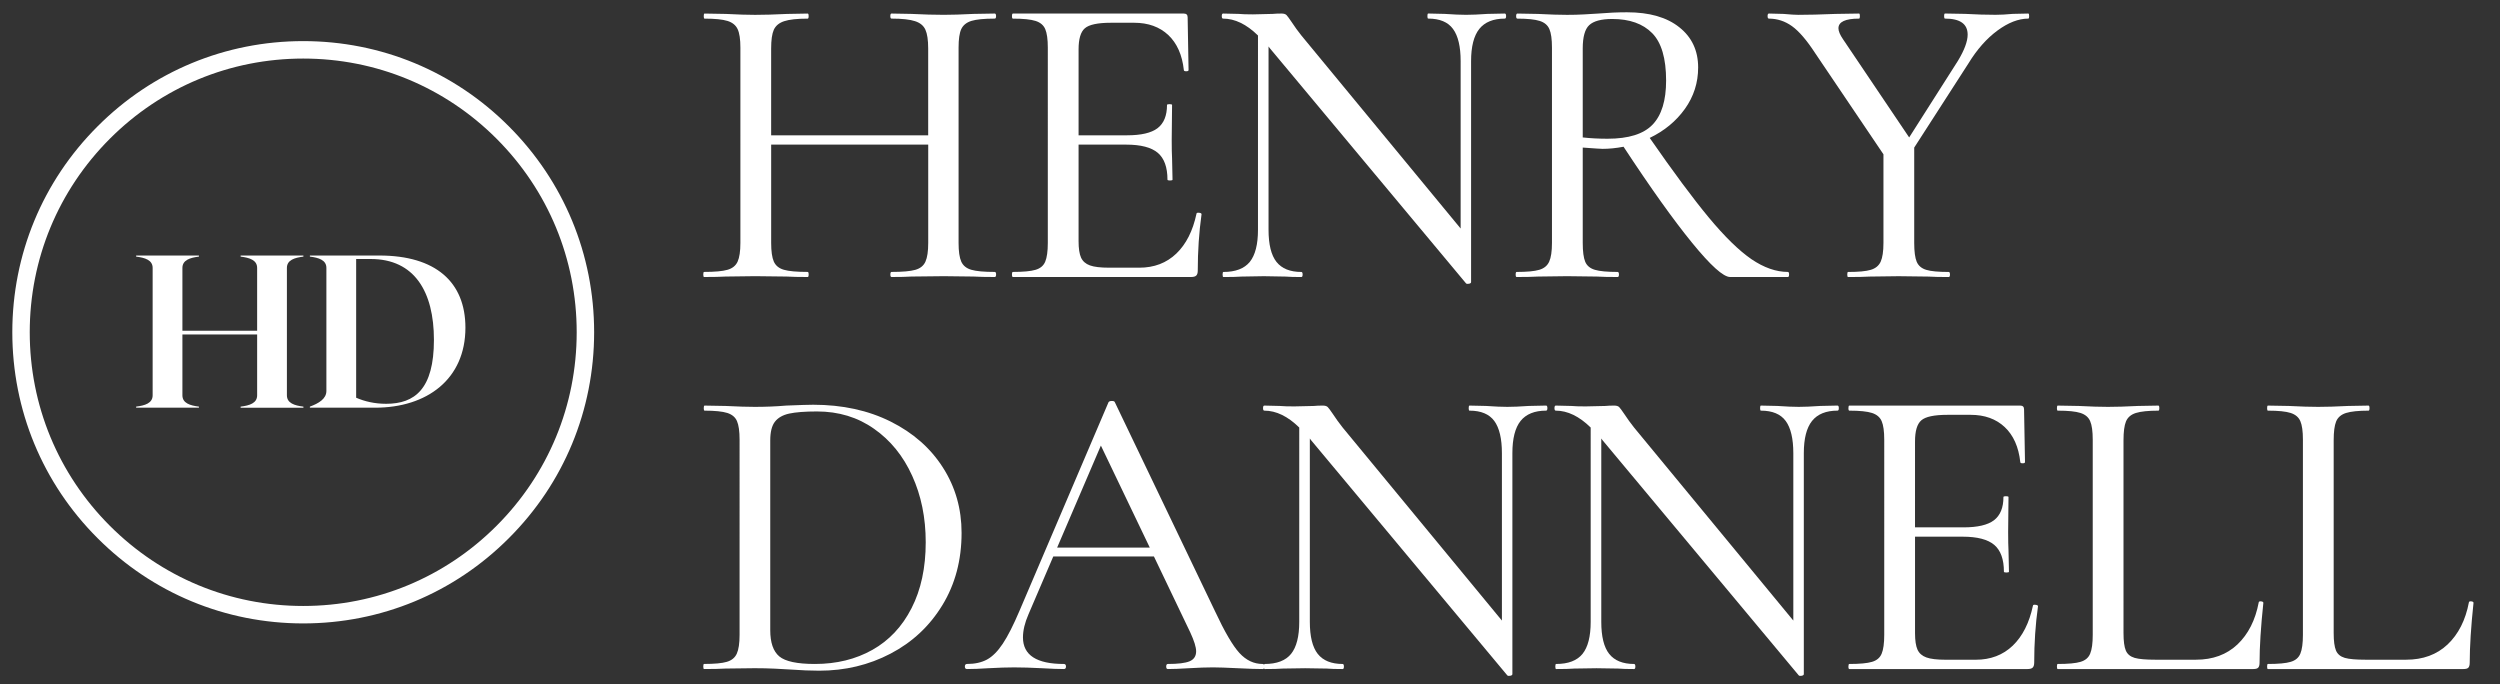
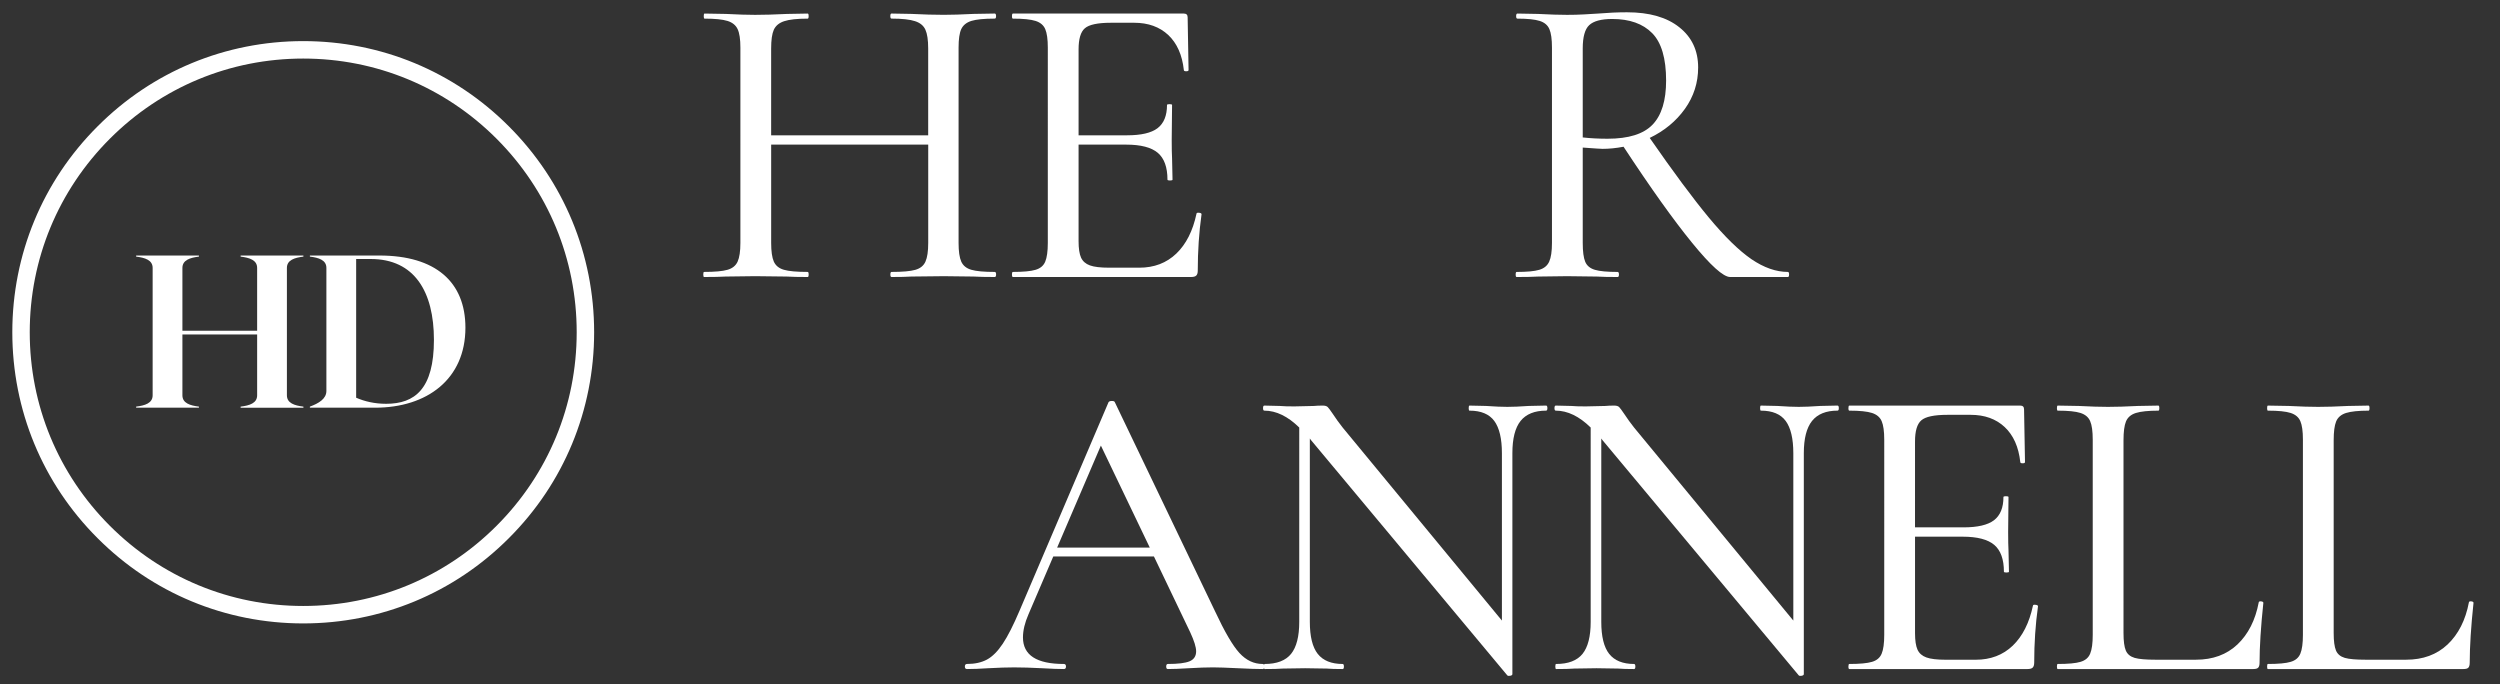
<svg xmlns="http://www.w3.org/2000/svg" version="1.1" id="Layer_1" x="0px" y="0px" width="201px" height="55px" viewBox="0 0 201 55" xml:space="preserve">
  <rect x="0" y="0" width="201" height="55" fill="#333333" stroke="none" />
  <path fill="#FFFFFF" d="M24.379,50.123c-6.245,0-12.125-2.433-16.538-6.858C3.42,38.849,0.99,32.964,0.99,26.713  c0-6.249,2.431-12.134,6.852-16.55c4.413-4.425,10.292-6.858,16.538-6.858c6.245,0,12.125,2.433,16.537,6.858  c4.422,4.426,6.852,10.301,6.852,16.55c0,6.25-2.43,12.135-6.852,16.551C36.504,47.69,30.624,50.123,24.379,50.123z M24.379,4.708  c-5.871,0-11.396,2.292-15.547,6.446c-4.15,4.155-6.441,9.684-6.441,15.56c0,5.875,2.291,11.406,6.441,15.559  c4.151,4.154,9.676,6.447,15.547,6.447s11.396-2.293,15.546-6.447c4.151-4.154,6.441-9.684,6.441-15.559s-2.291-11.405-6.441-15.56  C35.775,7,30.25,4.708,24.379,4.708z" />
  <path fill="#FFFFFF" d="M24.394,20.632v-0.086h-5.048v0.086c0.716,0.087,1.328,0.279,1.328,0.909v5.051h-6.008v-5.051  c0-0.63,0.611-0.822,1.328-0.909v-0.086h-5.048v0.086c0.716,0.087,1.327,0.279,1.327,0.909v10.242c0,0.63-0.611,0.822-1.327,0.909  v0.087h5.048v-0.087c-0.717-0.087-1.328-0.279-1.328-0.909V26.89h6.008v4.894c0,0.63-0.612,0.822-1.328,0.909v0.087h5.048v-0.087  c-0.716-0.087-1.327-0.28-1.327-0.909V21.541C23.066,20.911,23.677,20.719,24.394,20.632z" />
  <path fill="#FFFFFF" d="M30.503,20.544h-5.589v0.087c0.717,0.087,1.328,0.279,1.328,0.909v9.893c0,0.629-0.611,0.996-1.328,1.259  v0.087h5.239c4.174,0,7.267-2.289,7.267-6.432C37.42,22.677,35.027,20.544,30.503,20.544z M31.045,32.465  c-0.926,0-1.729-0.191-2.41-0.488V20.824h1.17c3.528,0,5.083,2.64,5.083,6.503C34.888,31.277,33.35,32.465,31.045,32.465z" />
  <path fill="#FFFFFF" d="M79.982,21.863c0.069,0,0.104,0.07,0.104,0.207c0,0.133-0.036,0.201-0.104,0.201  c-0.722,0-1.287-0.011-1.695-0.037l-2.4-0.029l-2.614,0.029c-0.382,0.026-0.911,0.037-1.592,0.037c-0.064,0-0.096-0.067-0.096-0.201  c0-0.137,0.032-0.207,0.096-0.207c0.883,0,1.522-0.056,1.918-0.171c0.395-0.113,0.663-0.333,0.808-0.659  c0.148-0.326,0.222-0.827,0.222-1.505v-7.9H62.002v7.901c0,0.678,0.07,1.178,0.214,1.505c0.148,0.325,0.419,0.546,0.815,0.658  c0.394,0.115,1.031,0.171,1.91,0.171c0.049,0,0.074,0.07,0.074,0.208c0,0.133-0.026,0.201-0.074,0.201  c-0.721,0-1.285-0.012-1.688-0.037l-2.54-0.03l-2.37,0.03c-0.412,0.025-0.989,0.037-1.733,0.037c-0.044,0-0.067-0.067-0.067-0.201  c0-0.137,0.022-0.208,0.067-0.208c0.858,0,1.484-0.056,1.881-0.171c0.395-0.113,0.666-0.333,0.814-0.658  c0.148-0.327,0.223-0.827,0.223-1.505V3.832c0-0.676-0.074-1.173-0.223-1.49c-0.148-0.315-0.42-0.536-0.814-0.659  c-0.396-0.123-1.011-0.185-1.844-0.185c-0.044,0-0.067-0.066-0.067-0.201c0-0.137,0.022-0.207,0.067-0.207l1.725,0.03  c0.949,0.05,1.728,0.074,2.341,0.074c0.676,0,1.533-0.024,2.569-0.074l1.658-0.03c0.049,0,0.074,0.07,0.074,0.207  c0,0.134-0.026,0.201-0.074,0.201c-0.855,0-1.486,0.07-1.896,0.207c-0.405,0.134-0.681,0.364-0.83,0.689  c-0.144,0.326-0.214,0.828-0.214,1.504v6.981h12.626V3.897c0-0.676-0.074-1.178-0.222-1.504c-0.145-0.326-0.42-0.556-0.83-0.689  c-0.406-0.137-1.037-0.208-1.896-0.208c-0.064,0-0.096-0.066-0.096-0.2c0-0.137,0.032-0.207,0.096-0.207l1.593,0.029  c0.996,0.05,1.867,0.074,2.614,0.074c0.607,0,1.408-0.024,2.4-0.074l1.695-0.029c0.068,0,0.104,0.07,0.104,0.207  c0,0.134-0.036,0.2-0.104,0.2c-0.859,0-1.486,0.063-1.881,0.185c-0.396,0.125-0.666,0.345-0.814,0.66  c-0.145,0.317-0.215,0.813-0.215,1.489v15.698c0,0.678,0.07,1.178,0.215,1.505c0.148,0.326,0.418,0.546,0.814,0.659  C78.496,21.808,79.123,21.863,79.982,21.863z" />
  <path fill="#FFFFFF" d="M96.197,17.188c0-0.069,0.067-0.097,0.2-0.083c0.137,0.011,0.207,0.05,0.207,0.119  C96.4,18.691,96.3,20.204,96.3,21.76c0,0.184-0.041,0.315-0.119,0.393c-0.08,0.079-0.22,0.118-0.422,0.118H81.437  c-0.051,0-0.074-0.067-0.074-0.2c0-0.138,0.024-0.208,0.074-0.208c0.833,0,1.44-0.056,1.822-0.171  c0.385-0.113,0.645-0.333,0.778-0.659c0.137-0.326,0.207-0.827,0.207-1.505V3.832c0-0.676-0.07-1.173-0.207-1.49  c-0.133-0.315-0.393-0.536-0.778-0.659c-0.381-0.123-0.989-0.185-1.822-0.185c-0.051,0-0.074-0.066-0.074-0.201  c0-0.137,0.024-0.207,0.074-0.207h13.745c0.202,0,0.304,0.102,0.304,0.304l0.074,4.239c0,0.065-0.065,0.097-0.193,0.097  c-0.124,0-0.186-0.032-0.186-0.097c-0.133-1.219-0.552-2.158-1.251-2.817c-0.702-0.656-1.614-0.986-2.74-0.986h-1.866  c-1.063,0-1.764,0.148-2.104,0.445c-0.337,0.292-0.503,0.858-0.503,1.697v6.907h3.896c1.129,0,1.947-0.188,2.451-0.57  c0.507-0.386,0.763-1.008,0.763-1.868c0-0.044,0.066-0.067,0.2-0.067c0.137,0,0.207,0.022,0.207,0.067l-0.029,2.817  c0,0.652,0.009,1.149,0.029,1.489l0.037,1.698c0,0.044-0.07,0.067-0.207,0.067c-0.133,0-0.2-0.022-0.2-0.067  c0-0.997-0.259-1.716-0.778-2.157c-0.519-0.439-1.367-0.66-2.54-0.66h-3.829v7.761c0,0.588,0.066,1.03,0.2,1.327  c0.136,0.292,0.374,0.5,0.71,0.622c0.341,0.125,0.861,0.185,1.563,0.185h2.407c1.194,0,2.187-0.378,2.978-1.134  C95.364,19.633,95.904,18.565,96.197,17.188z" />
-   <path fill="#FFFFFF" d="M120.986,1.089c0.07,0,0.104,0.07,0.104,0.207c0,0.134-0.035,0.201-0.104,0.201  c-0.924,0-1.606,0.278-2.051,0.83c-0.44,0.554-0.66,1.419-0.66,2.594v17.758c0,0.069-0.057,0.113-0.168,0.133  c-0.11,0.024-0.19,0.015-0.238-0.029L102.088,3.869l-0.097-0.133v14.741c0,1.177,0.211,2.037,0.638,2.58  c0.43,0.539,1.096,0.808,1.999,0.808c0.069,0,0.103,0.07,0.103,0.207c0,0.133-0.035,0.201-0.103,0.201  c-0.539,0-0.967-0.011-1.28-0.037l-1.734-0.03l-1.791,0.03c-0.341,0.026-0.828,0.037-1.459,0.037c-0.044,0-0.067-0.067-0.067-0.201  c0-0.137,0.022-0.207,0.067-0.207c0.971,0,1.678-0.269,2.119-0.808c0.438-0.543,0.659-1.403,0.659-2.58V2.853  c-0.925-0.905-1.859-1.356-2.807-1.356c-0.07,0-0.104-0.067-0.104-0.201c0-0.137,0.033-0.207,0.104-0.207l1.252,0.029  c0.27,0.026,0.653,0.038,1.148,0.038l1.592-0.038c0.181-0.018,0.418-0.029,0.711-0.029c0.181,0,0.313,0.041,0.393,0.119  c0.077,0.079,0.209,0.255,0.391,0.526c0.267,0.406,0.535,0.778,0.809,1.119l12.805,15.52V4.92c0-1.175-0.205-2.04-0.615-2.594  c-0.405-0.553-1.07-0.831-1.992-0.831c-0.045,0-0.066-0.066-0.066-0.2c0-0.137,0.021-0.208,0.066-0.208l1.318,0.03  c0.727,0.05,1.301,0.074,1.726,0.074c0.43,0,1.007-0.024,1.733-0.074L120.986,1.089z" />
  <path fill="#FFFFFF" d="M143.746,21.863c0.063,0,0.096,0.07,0.096,0.207c0,0.133-0.033,0.201-0.096,0.201h-4.643  c-0.545,0-1.567-0.92-3.066-2.758c-1.502-1.841-3.336-4.414-5.504-7.715c-0.605,0.115-1.17,0.17-1.688,0.17  c-0.115,0-0.645-0.033-1.593-0.104v7.664c0,0.697,0.067,1.205,0.2,1.52c0.134,0.317,0.393,0.531,0.777,0.645  c0.385,0.115,0.994,0.171,1.83,0.171c0.068,0,0.104,0.07,0.104,0.207c0,0.133-0.036,0.201-0.104,0.201  c-0.723,0-1.274-0.012-1.66-0.037l-2.406-0.03l-2.332,0.03c-0.432,0.025-1.006,0.037-1.727,0.037c-0.049,0-0.074-0.067-0.074-0.201  c0-0.137,0.025-0.207,0.074-0.207c0.834,0,1.44-0.056,1.822-0.171c0.387-0.113,0.652-0.333,0.799-0.659  c0.149-0.327,0.223-0.827,0.223-1.505V3.832c0-0.676-0.069-1.173-0.207-1.49c-0.133-0.315-0.393-0.536-0.777-0.659  c-0.385-0.123-0.984-0.185-1.793-0.185c-0.07,0-0.104-0.066-0.104-0.201c0-0.137,0.035-0.207,0.104-0.207l1.66,0.03  c0.947,0.05,1.725,0.074,2.332,0.074c0.474,0,0.926-0.011,1.355-0.036c0.43-0.024,0.801-0.046,1.118-0.067  c0.833-0.069,1.614-0.104,2.341-0.104c1.807,0,3.209,0.404,4.213,1.208c1.008,0.8,1.511,1.878,1.511,3.231  c0,1.221-0.354,2.332-1.065,3.328c-0.713,0.994-1.656,1.771-2.83,2.334c1.896,2.734,3.481,4.868,4.754,6.404  c1.278,1.538,2.418,2.651,3.422,3.343C141.82,21.521,142.798,21.863,143.746,21.863z M127.253,11.05  c0.631,0.07,1.297,0.104,1.992,0.104c1.692,0,2.899-0.378,3.622-1.134c0.725-0.756,1.088-1.936,1.088-3.542  c0-1.782-0.374-3.054-1.117-3.81c-0.746-0.76-1.818-1.142-3.215-1.142c-0.885,0-1.501,0.167-1.852,0.497  c-0.347,0.326-0.519,0.953-0.519,1.875V11.05z" />
-   <path fill="#FFFFFF" d="M163.078,1.089c0.045,0,0.066,0.07,0.066,0.207c0,0.134-0.021,0.2-0.066,0.2  c-0.79,0-1.619,0.322-2.488,0.964c-0.871,0.643-1.641,1.518-2.318,2.624l-4.369,6.782v7.665c0,0.697,0.068,1.205,0.201,1.519  c0.137,0.317,0.393,0.531,0.763,0.645c0.37,0.115,0.974,0.171,1.813,0.171c0.063,0,0.098,0.07,0.098,0.207  c0,0.133-0.034,0.201-0.098,0.201c-0.701,0-1.244-0.012-1.627-0.037l-2.408-0.03l-2.334,0.03c-0.43,0.025-1.004,0.037-1.725,0.037  c-0.044,0-0.066-0.067-0.066-0.201c0-0.137,0.022-0.207,0.066-0.207c0.833,0,1.441-0.056,1.822-0.171  c0.384-0.113,0.652-0.333,0.8-0.659c0.147-0.326,0.222-0.827,0.222-1.505v-7.124l-5.488-8.131c-0.678-1.041-1.299-1.766-1.865-2.172  c-0.563-0.403-1.184-0.607-1.859-0.607c-0.068,0-0.104-0.066-0.104-0.201c0-0.137,0.035-0.207,0.104-0.207l1.186,0.03  c0.543,0.05,0.937,0.074,1.185,0.074c0.771,0,1.765-0.024,2.985-0.074l1.895-0.03c0.045,0,0.067,0.07,0.067,0.207  c0,0.134-0.022,0.201-0.067,0.201c-1.107,0-1.658,0.26-1.658,0.778c0,0.228,0.123,0.522,0.369,0.882l5.317,7.893l3.925-6.167  c0.518-0.86,0.777-1.558,0.777-2.098c0-0.86-0.606-1.29-1.821-1.29c-0.05,0-0.073-0.067-0.073-0.201  c0-0.137,0.023-0.207,0.073-0.207l1.621,0.029c0.903,0.05,1.715,0.074,2.437,0.074c0.385,0,0.849-0.024,1.393-0.074L163.078,1.089z" />
-   <path fill="#FFFFFF" d="M65.86,53.924c-0.678,0-1.458-0.033-2.34-0.096c-0.337-0.026-0.748-0.047-1.237-0.068  c-0.485-0.023-1.021-0.036-1.607-0.036l-2.333,0.028c-0.43,0.025-1.007,0.039-1.733,0.039c-0.044,0-0.067-0.067-0.067-0.201  c0-0.137,0.022-0.208,0.067-0.208c0.839,0,1.447-0.056,1.829-0.171c0.385-0.112,0.652-0.333,0.8-0.658  c0.148-0.326,0.223-0.827,0.223-1.505V35.351c0-0.677-0.07-1.173-0.207-1.489c-0.133-0.316-0.393-0.535-0.778-0.66  c-0.385-0.123-0.997-0.186-1.829-0.186c-0.044,0-0.067-0.066-0.067-0.199c0-0.137,0.022-0.208,0.067-0.208l1.696,0.03  c0.992,0.05,1.77,0.073,2.333,0.073c0.859,0,1.705-0.032,2.54-0.104c1.085-0.044,1.809-0.067,2.17-0.067  c2.344,0,4.421,0.453,6.229,1.357c1.807,0.904,3.207,2.139,4.199,3.699c0.996,1.556,1.496,3.305,1.496,5.247  c0,2.193-0.517,4.133-1.548,5.817c-1.027,1.681-2.415,2.977-4.162,3.891C69.852,53.469,67.937,53.924,65.86,53.924z M65.519,53.383  c1.736,0,3.277-0.377,4.622-1.134c1.342-0.755,2.393-1.872,3.147-3.351c0.759-1.481,1.14-3.249,1.14-5.307  c0-1.965-0.363-3.744-1.088-5.336c-0.722-1.596-1.745-2.855-3.066-3.779c-1.318-0.93-2.847-1.395-4.584-1.395  c-0.974,0-1.718,0.059-2.236,0.171c-0.519,0.114-0.903,0.333-1.155,0.66c-0.249,0.325-0.371,0.828-0.371,1.504V50.67  c0,0.994,0.241,1.696,0.726,2.105C63.142,53.182,64.097,53.383,65.519,53.383z" />
  <path fill="#FFFFFF" d="M101.516,53.383c0.094,0,0.141,0.07,0.141,0.208c0,0.134-0.047,0.2-0.141,0.2c-0.43,0-1.097-0.021-2-0.066  c-0.9-0.044-1.563-0.068-1.992-0.068c-0.524,0-1.168,0.023-1.933,0.068c-0.722,0.044-1.287,0.066-1.696,0.066  c-0.088,0-0.133-0.066-0.133-0.2c0-0.138,0.044-0.208,0.133-0.208c0.814,0,1.396-0.07,1.748-0.215  c0.35-0.147,0.526-0.416,0.526-0.801c0-0.34-0.159-0.848-0.474-1.526l-2.918-6.099h-8.094l-1.992,4.646  c-0.296,0.678-0.445,1.297-0.445,1.861c0,1.423,1.096,2.134,3.289,2.134c0.113,0,0.171,0.069,0.171,0.208  c0,0.134-0.057,0.2-0.171,0.2c-0.411,0-0.998-0.022-1.762-0.066c-0.859-0.044-1.605-0.067-2.237-0.067  c-0.563,0-1.251,0.022-2.066,0.067c-0.678,0.044-1.251,0.066-1.725,0.066c-0.113,0-0.17-0.066-0.17-0.2  c0-0.137,0.057-0.208,0.17-0.208c0.631,0,1.166-0.118,1.607-0.354c0.439-0.238,0.861-0.66,1.267-1.268  c0.409-0.611,0.863-1.507,1.362-2.684l7.146-16.743c0.044-0.063,0.133-0.097,0.267-0.097c0.136,0,0.216,0.033,0.237,0.097  l8.057,16.81c0.771,1.65,1.424,2.77,1.962,3.356C100.191,53.09,100.814,53.383,101.516,53.383z M84.993,44.029h7.451l-3.933-8.205  L84.993,44.029z" />
  <path fill="#FFFFFF" d="M124.307,32.608c0.067,0,0.103,0.07,0.103,0.208c0,0.133-0.036,0.199-0.103,0.199  c-0.925,0-1.609,0.278-2.053,0.83c-0.441,0.555-0.658,1.418-0.658,2.594v17.758c0,0.068-0.058,0.113-0.171,0.134  c-0.108,0.023-0.188,0.015-0.237-0.03l-15.78-18.913l-0.097-0.134v14.742c0,1.176,0.211,2.035,0.637,2.578  c0.43,0.539,1.096,0.809,2,0.809c0.068,0,0.103,0.07,0.103,0.207c0,0.135-0.034,0.201-0.103,0.201c-0.539,0-0.967-0.012-1.282-0.039  l-1.731-0.027l-1.793,0.027c-0.341,0.027-0.828,0.039-1.459,0.039c-0.043,0-0.066-0.066-0.066-0.201  c0-0.137,0.023-0.207,0.066-0.207c0.973,0,1.678-0.27,2.118-0.809c0.438-0.543,0.659-1.402,0.659-2.578V34.373  c-0.924-0.904-1.859-1.357-2.807-1.357c-0.07,0-0.104-0.066-0.104-0.199c0-0.138,0.033-0.208,0.104-0.208l1.252,0.03  c0.27,0.025,0.652,0.036,1.148,0.036l1.592-0.036c0.182-0.02,0.418-0.03,0.711-0.03c0.183,0,0.313,0.041,0.394,0.119  c0.077,0.079,0.209,0.255,0.392,0.526c0.267,0.405,0.535,0.777,0.807,1.119l12.805,15.521V36.44c0-1.175-0.206-2.04-0.613-2.595  c-0.406-0.551-1.072-0.829-1.992-0.829c-0.045,0-0.067-0.066-0.067-0.2c0-0.137,0.022-0.207,0.067-0.207l1.318,0.029  c0.725,0.051,1.299,0.074,1.725,0.074c0.43,0,1.008-0.023,1.732-0.074L124.307,32.608z" />
  <path fill="#FFFFFF" d="M147.738,32.608c0.068,0,0.103,0.07,0.103,0.208c0,0.133-0.034,0.199-0.103,0.199  c-0.926,0-1.608,0.278-2.051,0.83c-0.441,0.555-0.66,1.418-0.66,2.594v17.758c0,0.068-0.057,0.113-0.17,0.134  c-0.109,0.023-0.189,0.015-0.237-0.03l-15.781-18.913l-0.096-0.134v14.742c0,1.176,0.21,2.035,0.636,2.578  c0.43,0.539,1.096,0.809,2,0.809c0.068,0,0.104,0.07,0.104,0.207c0,0.135-0.035,0.201-0.104,0.201c-0.539,0-0.967-0.012-1.281-0.039  l-1.732-0.027l-1.793,0.027c-0.34,0.027-0.827,0.039-1.459,0.039c-0.043,0-0.067-0.066-0.067-0.201c0-0.137,0.022-0.207,0.067-0.207  c0.973,0,1.678-0.27,2.119-0.809c0.438-0.543,0.658-1.402,0.658-2.578V34.373c-0.925-0.904-1.859-1.357-2.807-1.357  c-0.07,0-0.104-0.066-0.104-0.199c0-0.138,0.033-0.208,0.104-0.208l1.251,0.03c0.271,0.025,0.653,0.036,1.147,0.036l1.593-0.036  c0.182-0.02,0.418-0.03,0.711-0.03c0.182,0,0.313,0.041,0.394,0.119c0.076,0.079,0.209,0.255,0.391,0.526  c0.268,0.405,0.535,0.777,0.808,1.119l12.804,15.521V36.44c0-1.175-0.205-2.04-0.613-2.595c-0.405-0.551-1.07-0.829-1.993-0.829  c-0.043,0-0.066-0.066-0.066-0.2c0-0.137,0.022-0.207,0.066-0.207l1.319,0.029c0.726,0.051,1.299,0.074,1.725,0.074  c0.43,0,1.008-0.023,1.732-0.074L147.738,32.608z" />
  <path fill="#FFFFFF" d="M163.447,48.706c0-0.069,0.066-0.097,0.199-0.081c0.138,0.012,0.209,0.049,0.209,0.119  c-0.205,1.467-0.305,2.979-0.305,4.535c0,0.183-0.042,0.314-0.119,0.393c-0.08,0.08-0.22,0.119-0.422,0.119h-14.322  c-0.051,0-0.074-0.066-0.074-0.201c0-0.137,0.023-0.207,0.074-0.207c0.834,0,1.44-0.056,1.821-0.17  c0.386-0.113,0.644-0.334,0.778-0.66c0.137-0.326,0.207-0.826,0.207-1.504V35.351c0-0.677-0.07-1.173-0.207-1.489  c-0.135-0.316-0.393-0.535-0.778-0.66c-0.381-0.123-0.987-0.186-1.821-0.186c-0.051,0-0.074-0.066-0.074-0.199  c0-0.138,0.023-0.208,0.074-0.208h13.744c0.202,0,0.303,0.103,0.303,0.304l0.076,4.24c0,0.064-0.066,0.096-0.193,0.096  c-0.125,0-0.186-0.031-0.186-0.096c-0.133-1.22-0.552-2.158-1.252-2.816c-0.701-0.656-1.613-0.985-2.738-0.985h-1.866  c-1.063,0-1.763,0.147-2.103,0.444c-0.339,0.293-0.505,0.857-0.505,1.697V42.4h3.896c1.13,0,1.947-0.189,2.451-0.57  c0.506-0.387,0.763-1.008,0.763-1.868c0-0.044,0.067-0.067,0.2-0.067c0.137,0,0.207,0.023,0.207,0.067l-0.029,2.817  c0,0.651,0.01,1.148,0.029,1.488l0.037,1.697c0,0.045-0.069,0.067-0.207,0.067c-0.133,0-0.199-0.022-0.199-0.067  c0-0.996-0.26-1.717-0.778-2.156s-1.366-0.659-2.54-0.659h-3.828v7.76c0,0.589,0.066,1.03,0.2,1.326  c0.136,0.294,0.374,0.501,0.711,0.623c0.341,0.125,0.861,0.185,1.563,0.185h2.406c1.193,0,2.187-0.377,2.977-1.133  C162.613,51.152,163.152,50.084,163.447,48.706z" />
  <path fill="#FFFFFF" d="M170.73,50.908c0,0.633,0.061,1.098,0.185,1.393c0.123,0.293,0.358,0.488,0.711,0.593  c0.351,0.101,0.908,0.147,1.674,0.147h3.251c1.357,0,2.471-0.407,3.342-1.229c0.866-0.825,1.438-1.951,1.709-3.381  c0-0.063,0.063-0.09,0.186-0.082c0.121,0.013,0.186,0.051,0.186,0.12c-0.203,1.925-0.305,3.525-0.305,4.81  c0,0.184-0.035,0.316-0.104,0.395c-0.064,0.078-0.199,0.117-0.406,0.117h-15.717c-0.043,0-0.066-0.066-0.066-0.2  c0-0.138,0.023-0.208,0.066-0.208c0.84,0,1.449-0.055,1.83-0.17c0.385-0.113,0.645-0.334,0.777-0.659  c0.137-0.325,0.207-0.827,0.207-1.505V35.351c0-0.677-0.068-1.173-0.207-1.489c-0.133-0.316-0.393-0.535-0.777-0.66  c-0.381-0.123-0.99-0.186-1.83-0.186c-0.043,0-0.066-0.066-0.066-0.199c0-0.138,0.023-0.208,0.066-0.208l1.697,0.03  c0.947,0.05,1.727,0.073,2.338,0.073c0.652,0,1.453-0.023,2.399-0.073l1.66-0.03c0.048,0,0.073,0.07,0.073,0.208  c0,0.133-0.025,0.199-0.073,0.199c-0.81,0-1.413,0.063-1.808,0.186c-0.396,0.125-0.662,0.352-0.799,0.682  c-0.133,0.326-0.199,0.828-0.199,1.505V50.908L170.73,50.908z" />
  <path fill="#FFFFFF" d="M187.628,50.908c0,0.633,0.062,1.098,0.185,1.393c0.123,0.293,0.358,0.488,0.711,0.593  c0.35,0.101,0.908,0.147,1.674,0.147h3.25c1.357,0,2.471-0.407,3.341-1.229c0.869-0.825,1.438-1.951,1.711-3.381  c0-0.063,0.062-0.09,0.185-0.082c0.123,0.013,0.186,0.051,0.186,0.12c-0.204,1.925-0.305,3.525-0.305,4.81  c0,0.184-0.035,0.316-0.103,0.395c-0.065,0.078-0.2,0.117-0.407,0.117h-15.716c-0.044,0-0.065-0.066-0.065-0.2  c0-0.138,0.021-0.208,0.065-0.208c0.841,0,1.449-0.055,1.829-0.17c0.387-0.113,0.645-0.334,0.779-0.659  c0.136-0.325,0.207-0.827,0.207-1.505V35.351c0-0.677-0.07-1.173-0.207-1.489c-0.135-0.316-0.393-0.535-0.779-0.66  c-0.38-0.123-0.988-0.186-1.829-0.186c-0.044,0-0.065-0.066-0.065-0.199c0-0.138,0.021-0.208,0.065-0.208l1.696,0.03  c0.947,0.05,1.729,0.073,2.34,0.073c0.652,0,1.451-0.023,2.398-0.073l1.66-0.03c0.047,0,0.074,0.07,0.074,0.208  c0,0.133-0.027,0.199-0.074,0.199c-0.812,0-1.414,0.063-1.808,0.186c-0.396,0.125-0.663,0.352-0.8,0.682  c-0.133,0.326-0.198,0.828-0.198,1.505V50.908z" />
</svg>